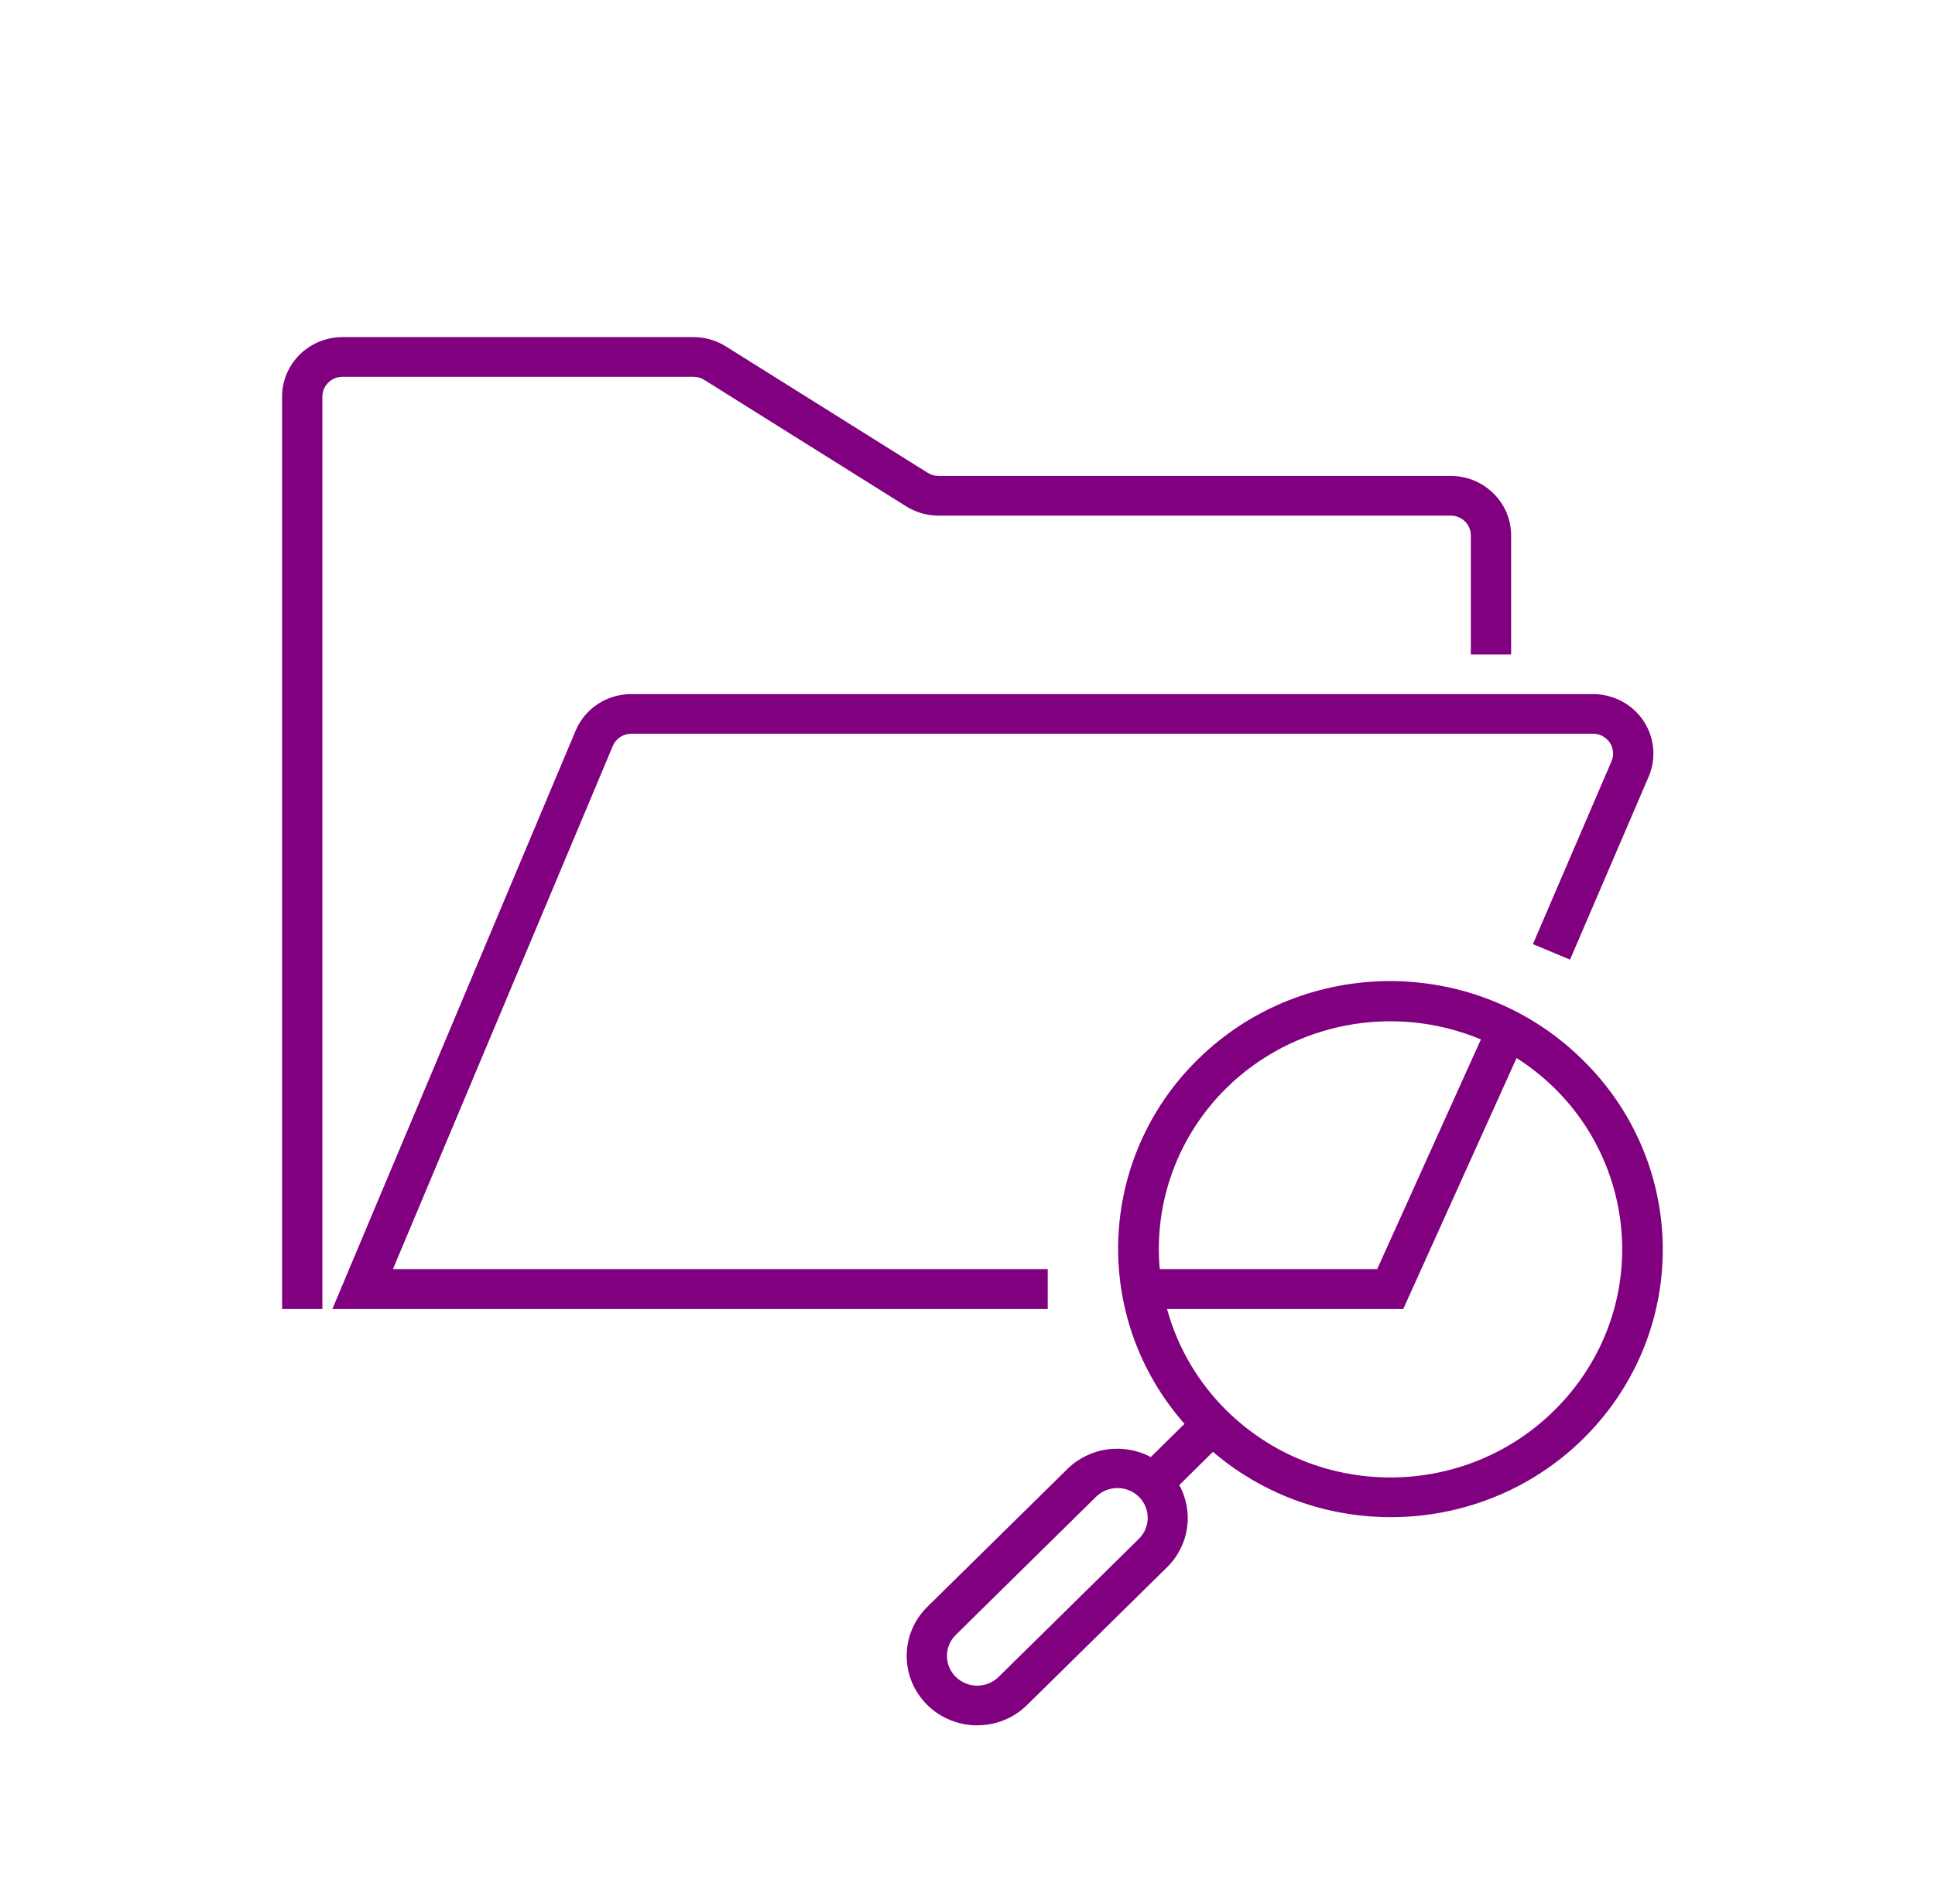
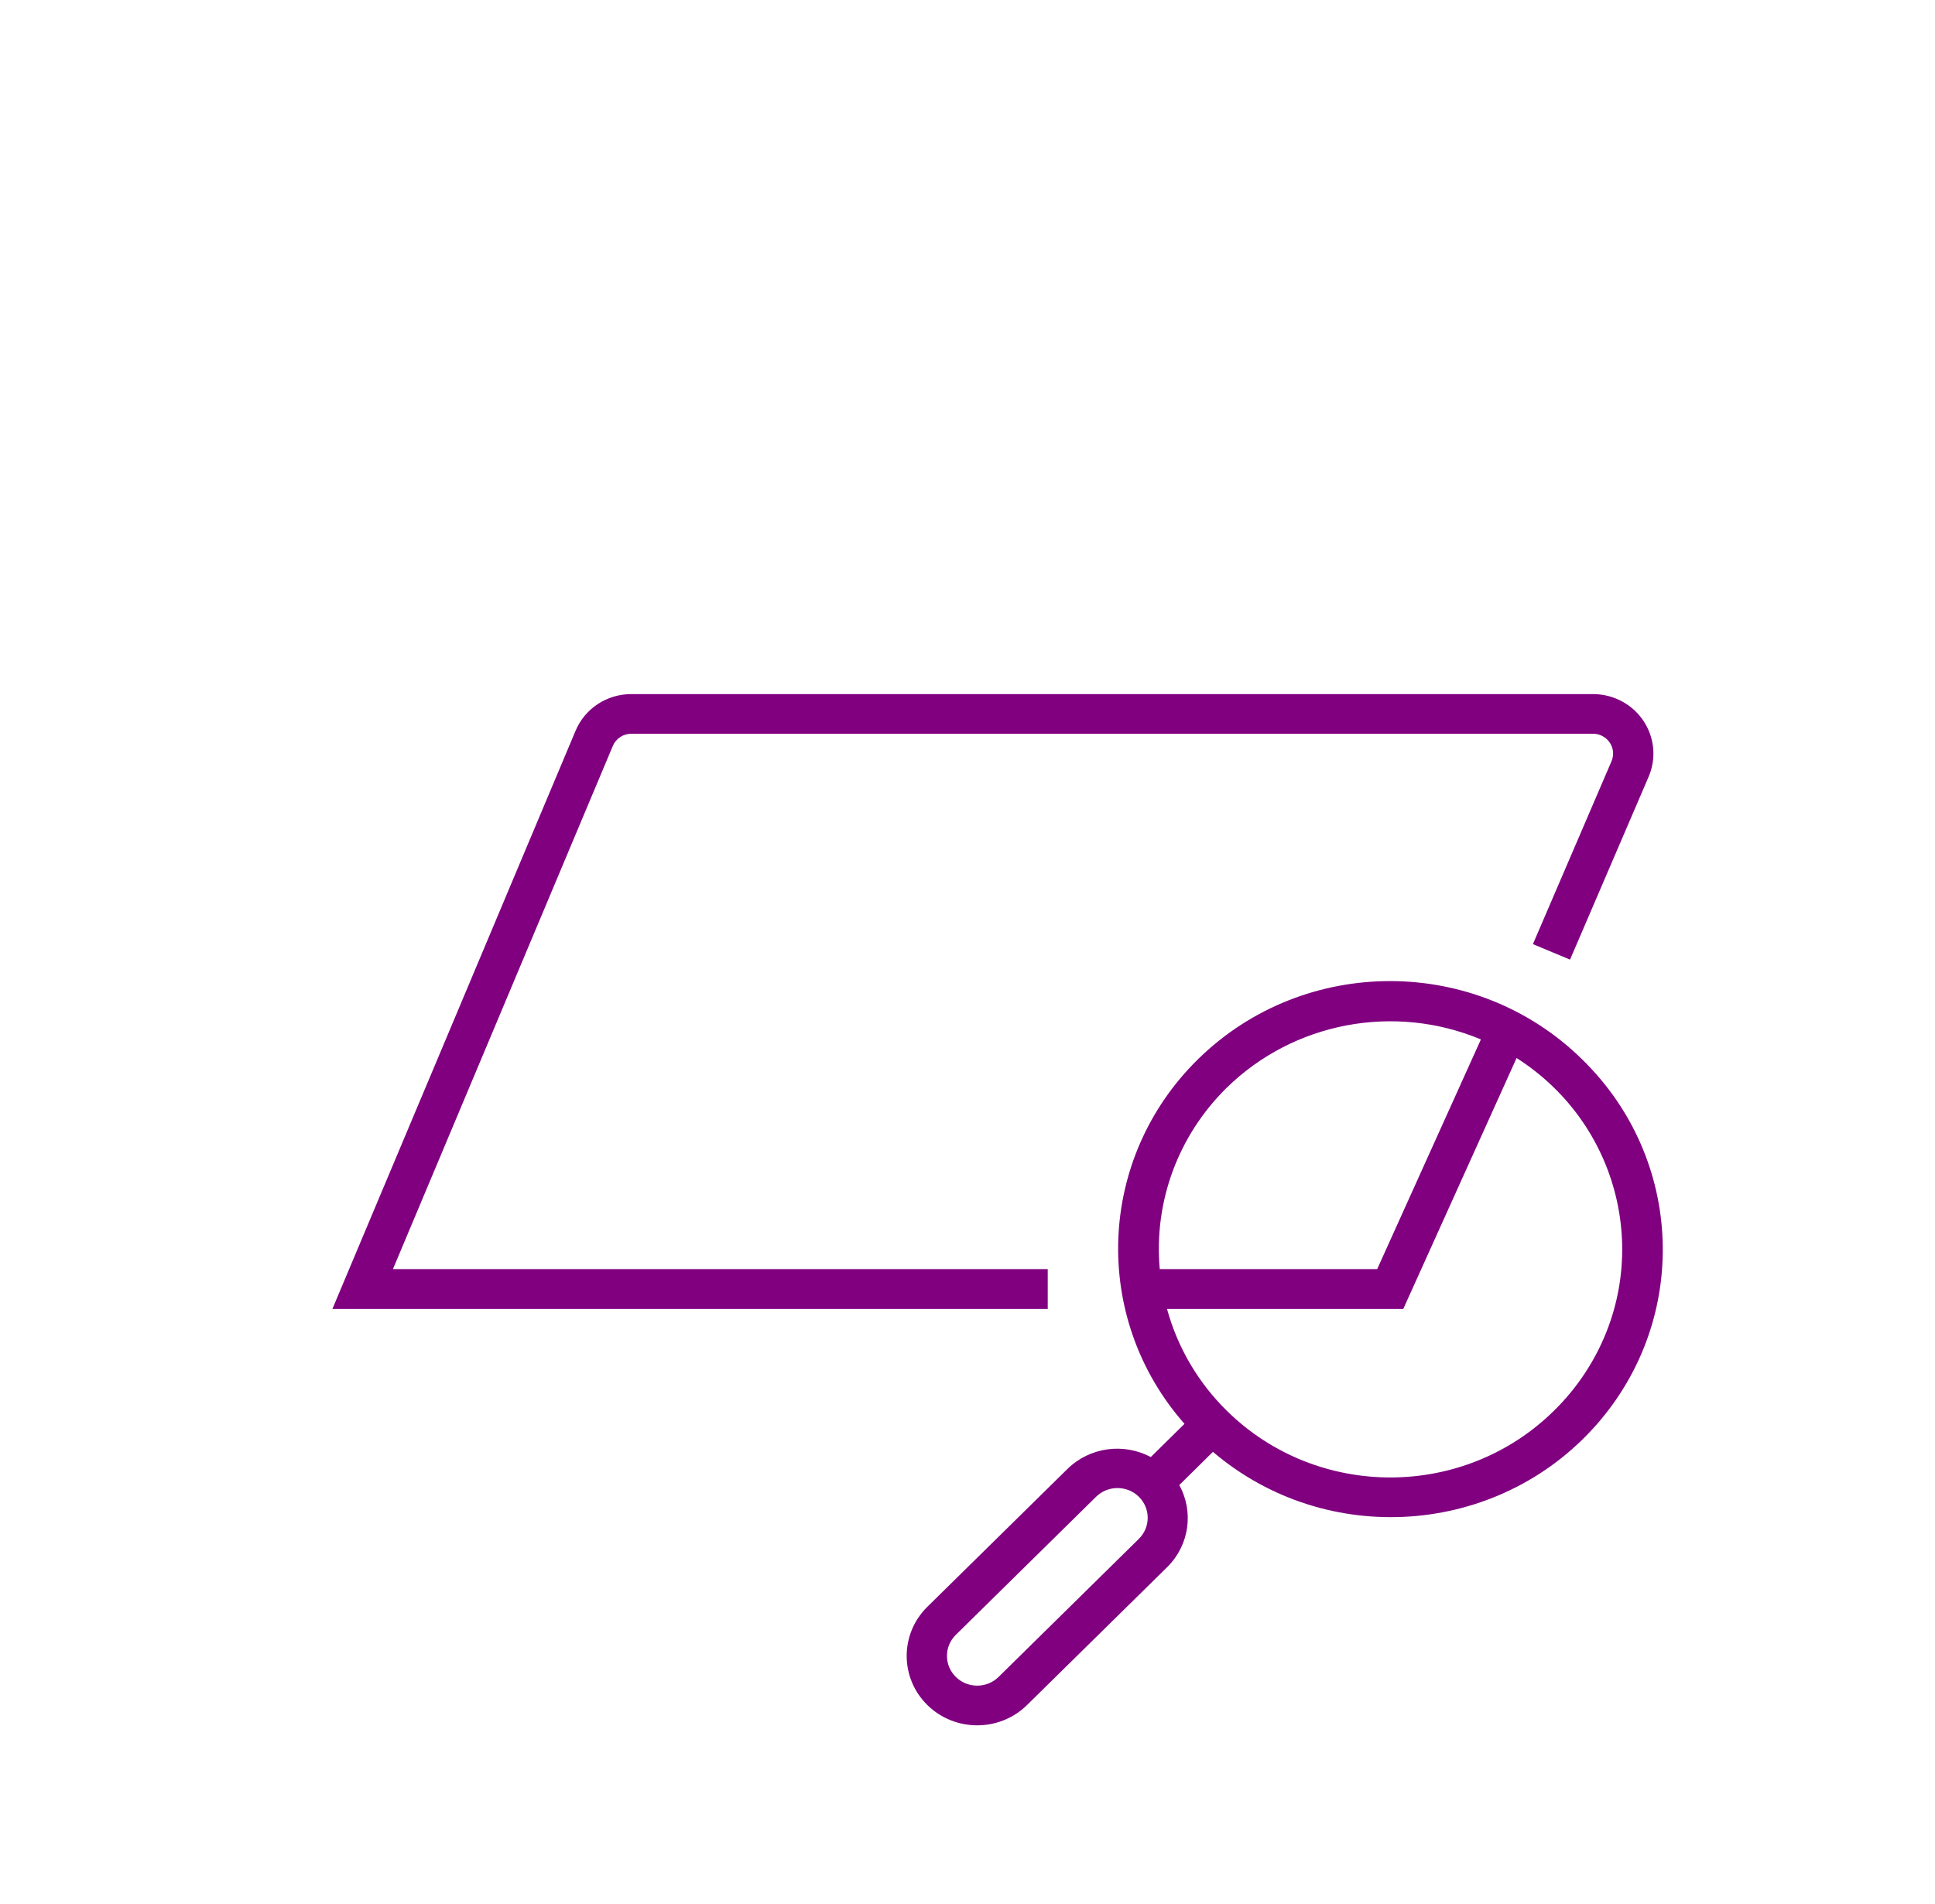
<svg xmlns="http://www.w3.org/2000/svg" width="62" height="61" xml:space="preserve" overflow="hidden">
  <g transform="translate(-51 -633)">
    <path d="M33.042 40.667 12.391 40.667 19.326 23.902C19.423 23.665 19.655 23.51 19.912 23.51L50.237 23.51C50.588 23.511 50.872 23.795 50.872 24.146 50.871 24.231 50.854 24.315 50.821 24.394L48.343 30.252 49.514 30.748 51.992 24.889C52.402 23.919 51.949 22.8 50.979 22.39 50.744 22.291 50.492 22.24 50.237 22.24L19.912 22.24C19.14 22.238 18.444 22.703 18.151 23.417L10.484 41.938 33.042 41.938Z" fill="#800080" transform="matrix(1.016 0 0 1 51 633)" />
    <path d="M49.913 33.962C46.573 30.605 41.145 30.593 37.788 33.933 34.595 37.111 34.406 42.218 37.355 45.623L36.292 46.687C35.43 46.221 34.365 46.373 33.669 47.063L29.245 51.486C28.377 52.355 28.377 53.763 29.245 54.632 30.114 55.5 31.522 55.5 32.39 54.632L36.815 50.208C37.504 49.512 37.657 48.447 37.19 47.585L38.252 46.52C41.831 49.62 47.246 49.231 50.346 45.652 53.295 42.247 53.106 37.14 49.913 33.962ZM38.68 34.86C40.789 32.757 43.962 32.142 46.703 33.305L43.431 40.667 36.575 40.667C36.382 38.515 37.153 36.389 38.68 34.86ZM35.916 49.308 31.492 53.732C31.119 54.105 30.516 54.105 30.143 53.732 29.771 53.36 29.771 52.756 30.143 52.384L34.567 47.959C34.939 47.587 35.543 47.587 35.916 47.959 36.288 48.332 36.288 48.936 35.916 49.308ZM49.015 45.195C46.171 48.049 41.552 48.057 38.699 45.213 37.789 44.307 37.136 43.177 36.803 41.938L44.256 41.938 47.828 33.901C51.212 36.094 52.177 40.615 49.984 43.998 49.704 44.43 49.379 44.831 49.015 45.195Z" fill="#800080" transform="matrix(1.016 0 0 1 51 633)" />
-     <path d="M21.87 12.073C21.99 12.073 22.109 12.107 22.21 12.172L28.576 16.223C28.881 16.418 29.236 16.521 29.599 16.521L45.75 16.521C46.101 16.521 46.385 16.805 46.385 17.156L46.385 20.969 47.656 20.969 47.656 17.156C47.656 16.103 46.803 15.25 45.75 15.25L29.599 15.25C29.478 15.25 29.36 15.216 29.258 15.151L22.893 11.1C22.587 10.905 22.232 10.802 21.87 10.802L10.802 10.802C9.749 10.802 8.896 11.655 8.896 12.708L8.896 41.938 10.167 41.938 10.167 12.708C10.167 12.357 10.451 12.073 10.802 12.073Z" fill="#800080" transform="matrix(1.016 0 0 1 51 633)" />
  </g>
</svg>